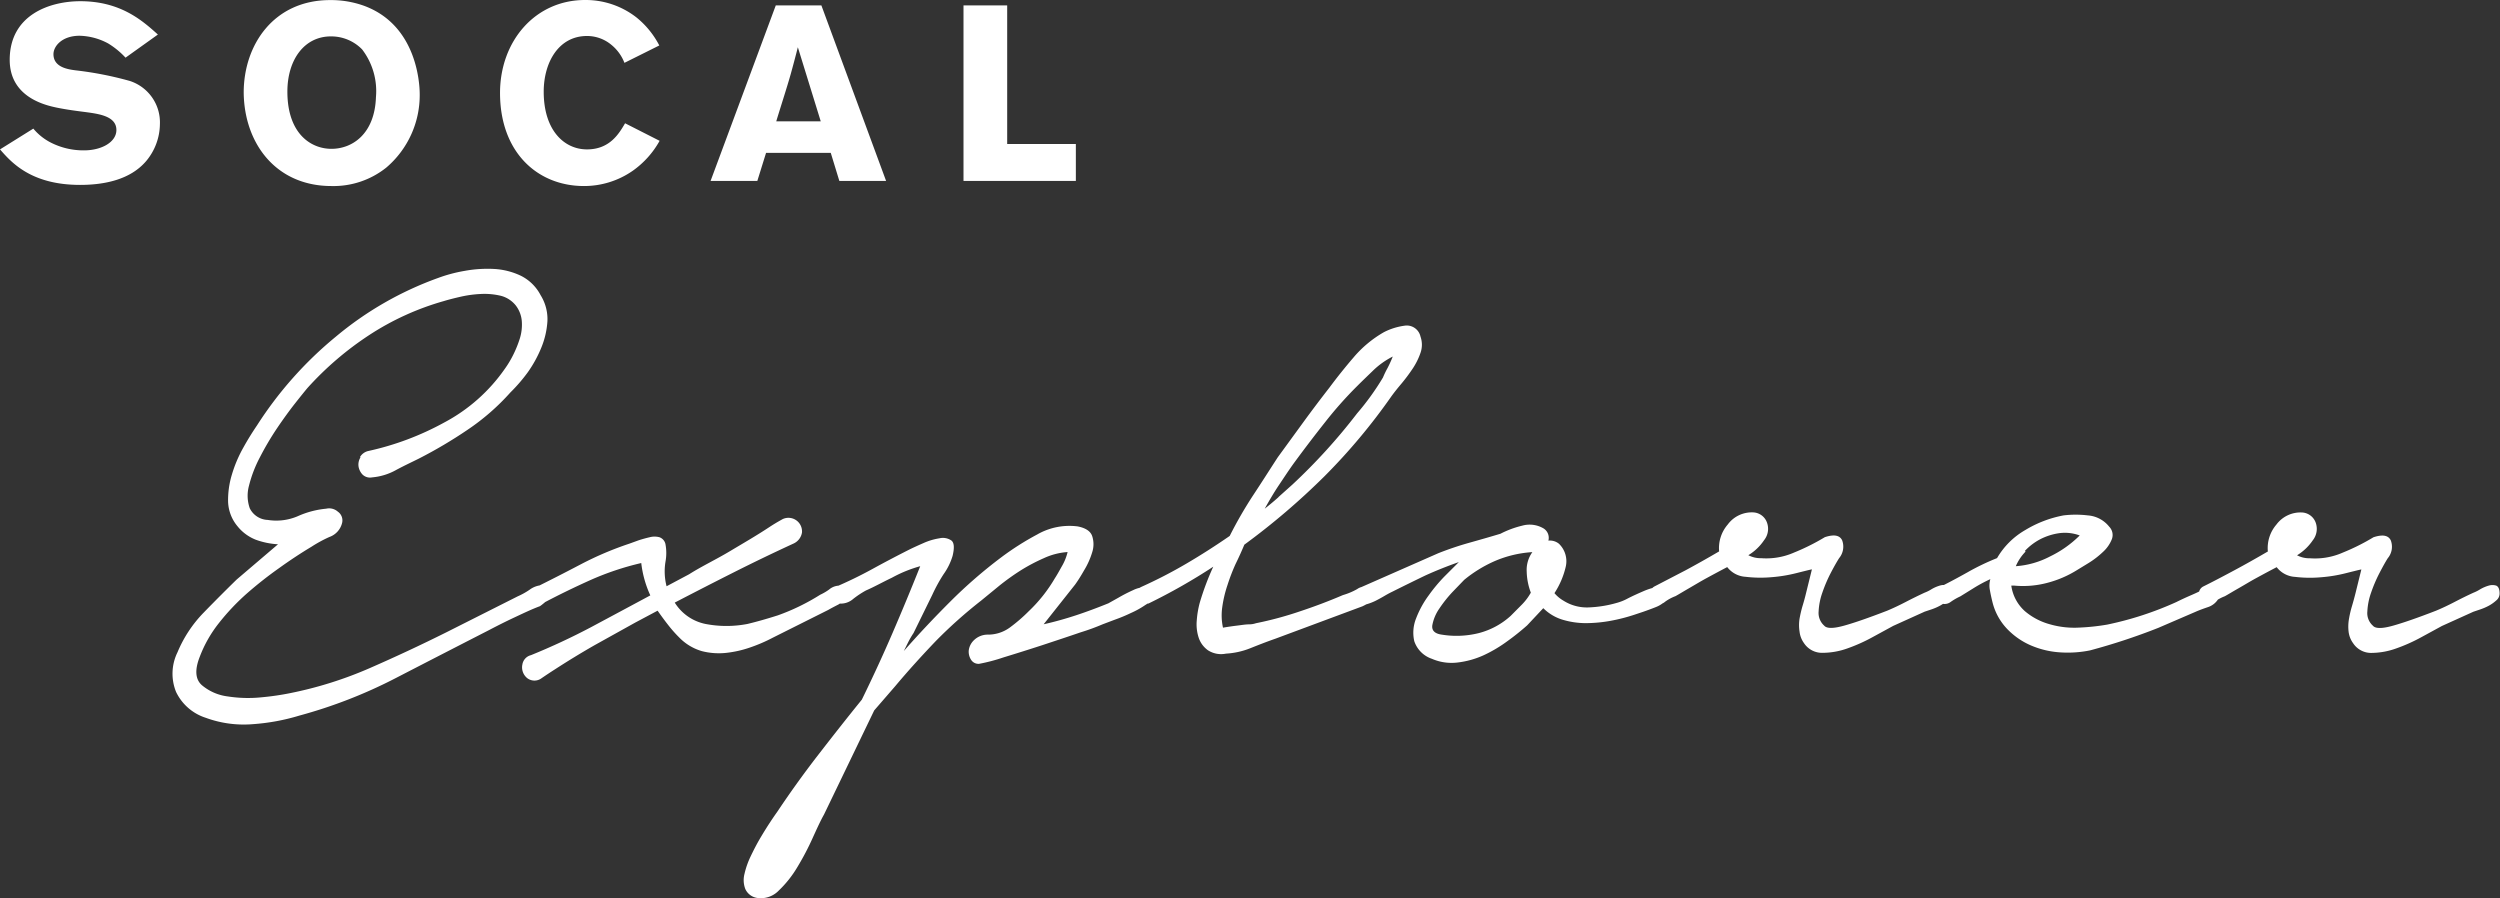
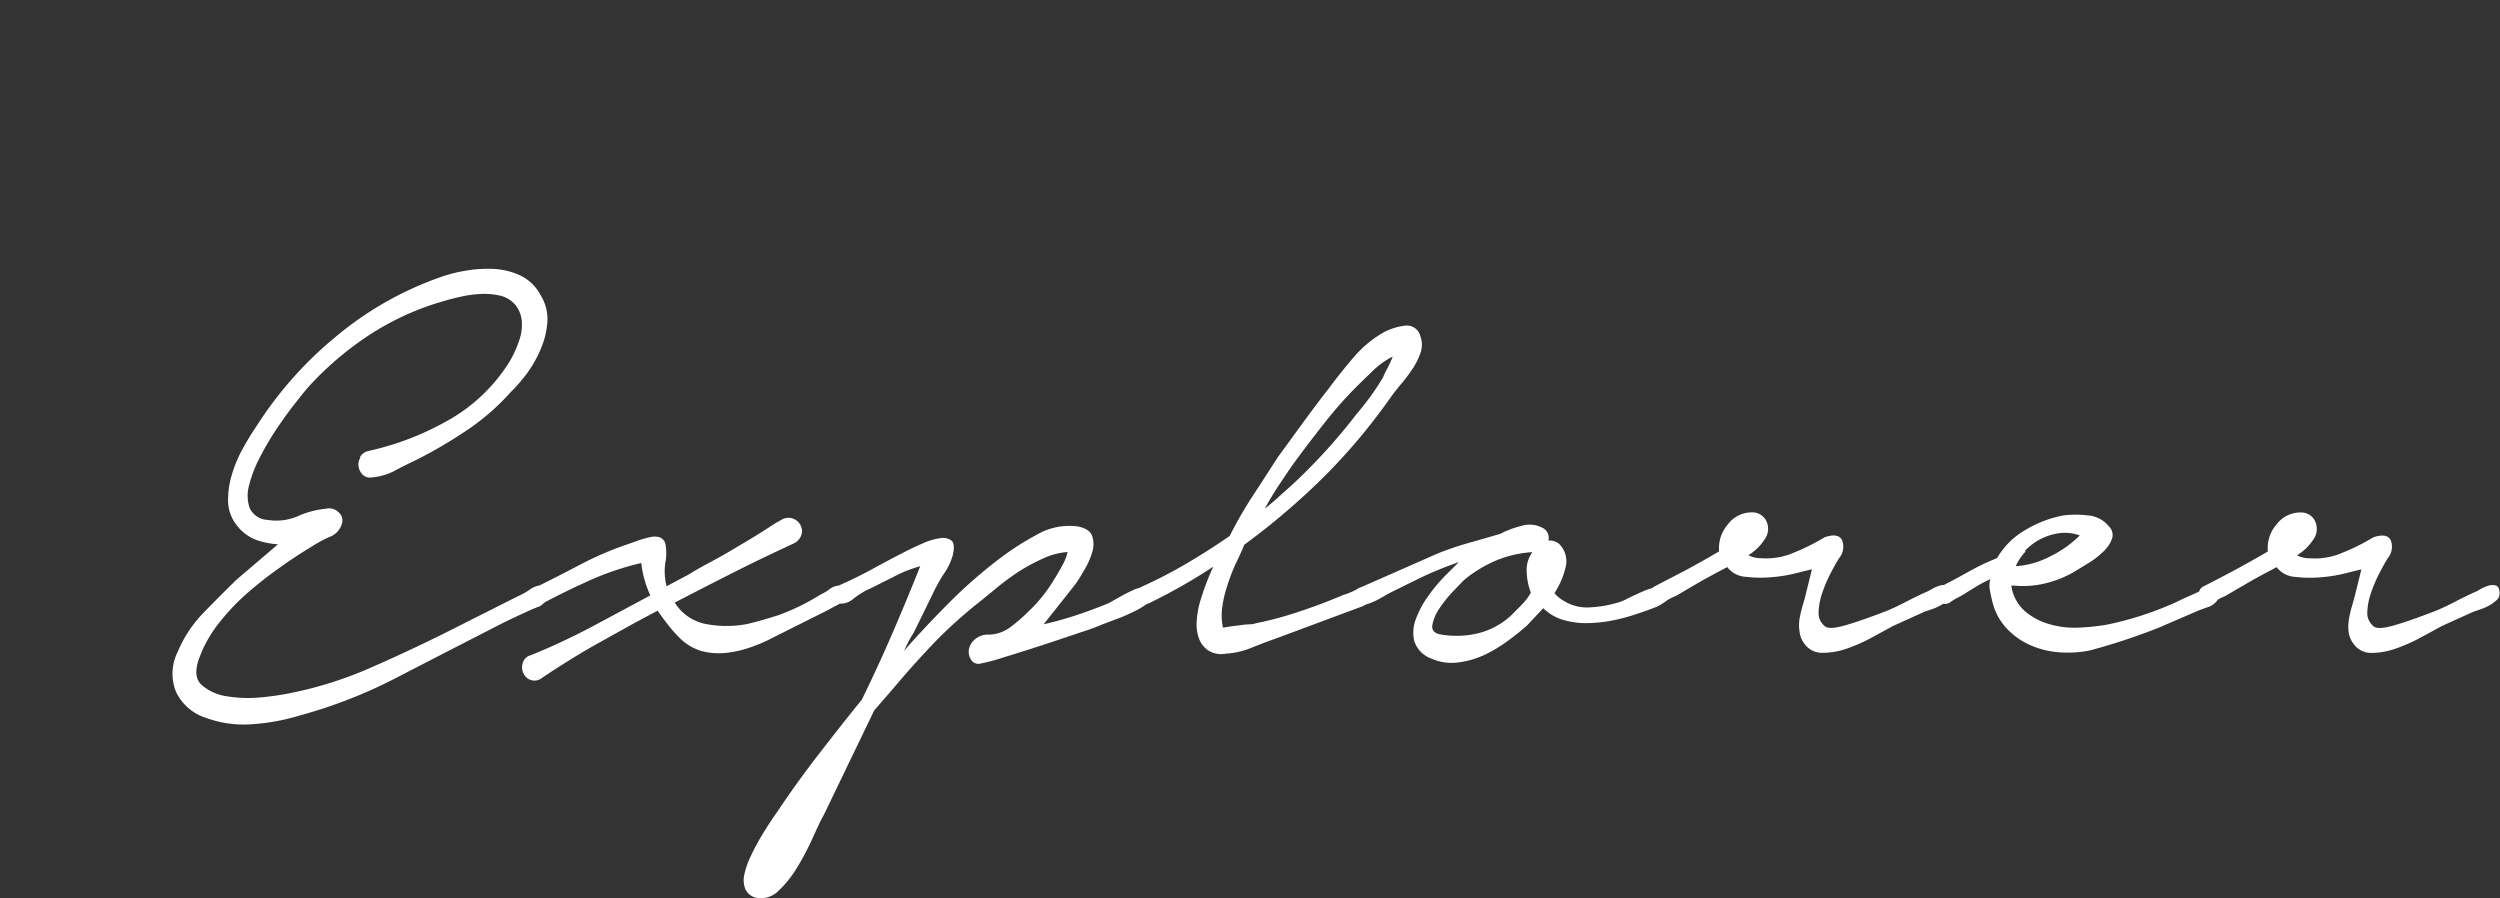
<svg xmlns="http://www.w3.org/2000/svg" id="Layer_1" data-name="Layer 1" viewBox="0 0 309.08 111.04">
  <rect x="0" y="0" width="309.08" height="111.04" fill="#333333" stroke="none" />
  <defs>
    <style>.cls-1{fill:#fff;}</style>
  </defs>
-   <path class="cls-1" d="M122.35,26.37h13.89V21.8h-8.49V4.67h-5.4ZM104.7,19H99.2c.49-1.63,1.32-4.18,1.78-5.81.31-1.11.61-2.25.89-3.35ZM99.14,4.67l-8.06,21.7h5.78l1.08-3.47h8L107,26.37h5.78l-8-21.7ZM80.51,19.24c-.74,1.26-1.88,3.23-4.71,3.23s-5.35-2.37-5.35-7.13c0-3.63,1.85-6.89,5.35-6.89a4.69,4.69,0,0,1,3,1.08,5.33,5.33,0,0,1,1.63,2.24l4.31-2.15a10.87,10.87,0,0,0-2.83-3.47A10.21,10.21,0,0,0,75.56,4C69.41,4,65.05,9.07,65.05,15.49,65.05,22.84,69.69,27,75.43,27a10.52,10.52,0,0,0,6.06-1.91,11.15,11.15,0,0,0,3.29-3.68ZM49.71,16c-.15,4.56-2.92,6.4-5.5,6.4s-5.45-1.91-5.45-7.07c0-3.94,2.09-6.83,5.38-6.83A5.33,5.33,0,0,1,48,10.11,8.48,8.48,0,0,1,49.71,16M51,24.71a11.76,11.76,0,0,0,4.12-9.06c0-1.48-.43-8.7-7.07-11a12.08,12.08,0,0,0-4-.64c-7,0-10.69,5.56-10.69,11.43C33.42,21.7,37.32,27,44.21,27A10.45,10.45,0,0,0,51,24.71M3.23,22.47C4.58,24,7,26.86,13.13,26.86c3,0,6.18-.64,8.14-2.91A7.22,7.22,0,0,0,23,19.34,5.38,5.38,0,0,0,19.25,14a42.77,42.77,0,0,0-6.64-1.3c-.93-.12-2.77-.36-2.77-2,0-1,1.07-2.28,3.23-2.28a7.8,7.8,0,0,1,3.53.95,10,10,0,0,1,2.15,1.76l4-2.86c-1.88-1.69-4.58-4.12-9.59-4.12-3.75,0-8.73,1.66-8.73,7.25,0,4.68,4.52,5.63,5.84,5.91,1.17.24,2.37.4,3.57.55,1.59.22,3.78.49,3.78,2.21,0,1.51-1.85,2.52-4,2.52a8.89,8.89,0,0,1-4.18-1,6.89,6.89,0,0,1-2.09-1.69Z" transform="translate(-3.23 -4)" />
  <path class="cls-1" d="M275.15,77.55a1.18,1.18,0,0,0,.56,1,1.09,1.09,0,0,0,1.29-.14,5.85,5.85,0,0,1,1.3-.7c.43-.24,1-.59,1.72-1s1.4-.83,2.08-1.2,1.54-.84,2.6-1.39a3.09,3.09,0,0,0,2.27,1.2,15.36,15.36,0,0,0,3.19.05,18,18,0,0,0,3.11-.51c1-.25,1.59-.4,1.9-.46l-.74,3q-.19.75-.42,1.53a12.89,12.89,0,0,0-.37,1.58,5.51,5.51,0,0,0-.05,1.57,3,3,0,0,0,.56,1.44,2.66,2.66,0,0,0,2.32,1.2,9.16,9.16,0,0,0,3-.55,20.86,20.86,0,0,0,3.11-1.39l2.55-1.39,3.89-1.76.83-.28a6.76,6.76,0,0,0,1.07-.46,4.75,4.75,0,0,0,.92-.65,1.11,1.11,0,0,0,.42-.84c0-.55-.14-.88-.42-1a1.6,1.6,0,0,0-.92,0,4.6,4.6,0,0,0-1.07.46,4.88,4.88,0,0,1-.83.42c-.81.37-1.59.76-2.36,1.16s-1.53.76-2.28,1.07c-2.22.86-4,1.48-5.32,1.85s-2.15.37-2.46,0a2.08,2.08,0,0,1-.69-1.76,8.08,8.08,0,0,1,.46-2.32,18.07,18.07,0,0,1,1-2.36c.4-.77.75-1.41,1.06-1.9a2.21,2.21,0,0,0,.37-2.23c-.31-.61-1-.74-2.13-.37a26.38,26.38,0,0,1-3.8,1.9,8.5,8.5,0,0,1-4.07.7,3.21,3.21,0,0,1-1.58-.37,6.31,6.31,0,0,0,1.95-1.86,2.27,2.27,0,0,0,.37-2.13,1.9,1.9,0,0,0-1.67-1.3,3.71,3.71,0,0,0-3.2,1.49,4.45,4.45,0,0,0-1.06,3.33c-1.49.87-2.86,1.64-4.13,2.32s-2.55,1.36-3.84,2a1,1,0,0,0-.56.93m-21.5-5.33a7.17,7.17,0,0,1,1.9-1.44,7.42,7.42,0,0,1,2.32-.74,5.26,5.26,0,0,1,2.55.28,13.54,13.54,0,0,1-3.66,2.59A10.72,10.72,0,0,1,252.45,74a5.83,5.83,0,0,1,1.2-1.8m-11.26,5.23a1.05,1.05,0,0,0,.51,1,1.25,1.25,0,0,0,1.48,0,7.38,7.38,0,0,1,1.21-.7l1.71-1.06a18.36,18.36,0,0,1,2-1.07,2.94,2.94,0,0,0-.05,1.39c.09.5.2,1,.32,1.48a7.33,7.33,0,0,0,1.86,3.34,9,9,0,0,0,2.92,2,10.88,10.88,0,0,0,3.52.84,13.88,13.88,0,0,0,3.75-.24,76.82,76.82,0,0,0,8.43-2.78l4.64-2c.43-.19.92-.37,1.48-.56a2.36,2.36,0,0,0,1.3-1c.37-.56.32-1-.14-1.2a1.75,1.75,0,0,0-1.34-.19c-.56.31-1.16.6-1.81.88s-1.28.57-1.9.88a40.67,40.67,0,0,1-8.53,2.78,26.77,26.77,0,0,1-3.47.37,10.88,10.88,0,0,1-3.66-.42,8,8,0,0,1-3.06-1.62,5.2,5.2,0,0,1-1.67-3.15h.37a11.66,11.66,0,0,0,4-.32A13.23,13.23,0,0,0,260,74.49l1.44-.88a10.79,10.79,0,0,0,1.76-1.35,4.24,4.24,0,0,0,1.11-1.57,1.46,1.46,0,0,0-.32-1.58,3.71,3.71,0,0,0-2.64-1.39,12.56,12.56,0,0,0-3,0,14.14,14.14,0,0,0-4.73,1.81A9.53,9.53,0,0,0,250.13,73a29.19,29.19,0,0,0-3.66,1.76c-1.21.68-2.36,1.29-3.48,1.85a.85.85,0,0,0-.6.83m-35.17.1a1.18,1.18,0,0,0,.56,1,1.11,1.11,0,0,0,1.3-.14,5.44,5.44,0,0,1,1.3-.7c.43-.24,1-.59,1.71-1s1.4-.83,2.08-1.2,1.55-.84,2.6-1.39a3.09,3.09,0,0,0,2.27,1.2,15.45,15.45,0,0,0,3.2.05,18.07,18.07,0,0,0,3.1-.51c1-.25,1.59-.4,1.9-.46l-.74,3q-.18.75-.42,1.53a15,15,0,0,0-.37,1.58,5.17,5.17,0,0,0,0,1.57,3,3,0,0,0,.55,1.44,2.67,2.67,0,0,0,2.32,1.2,9.17,9.17,0,0,0,3.06-.55,20.76,20.76,0,0,0,3.1-1.39l2.55-1.39,3.89-1.76.84-.28a6.66,6.66,0,0,0,1.06-.46,5.15,5.15,0,0,0,.93-.65,1.11,1.11,0,0,0,.42-.84c0-.55-.14-.88-.42-1a1.63,1.63,0,0,0-.93,0,4.54,4.54,0,0,0-1.06.46,4.55,4.55,0,0,1-.84.42c-.8.37-1.59.76-2.36,1.16s-1.53.76-2.27,1.07c-2.23.86-4,1.48-5.33,1.85s-2.15.37-2.46,0a2.1,2.1,0,0,1-.69-1.76,8.08,8.08,0,0,1,.46-2.32,18.07,18.07,0,0,1,1-2.36c.4-.77.76-1.41,1.07-1.9a2.23,2.23,0,0,0,.37-2.23c-.31-.61-1-.74-2.13-.37a26.91,26.91,0,0,1-3.8,1.9,8.52,8.52,0,0,1-4.08.7,3.24,3.24,0,0,1-1.58-.37,6.2,6.2,0,0,0,1.95-1.86,2.24,2.24,0,0,0,.37-2.13,1.89,1.89,0,0,0-1.67-1.3,3.69,3.69,0,0,0-3.19,1.49,4.46,4.46,0,0,0-1.07,3.33c-1.48.87-2.86,1.64-4.12,2.32l-3.85,2a1,1,0,0,0-.56.93M188,73.38a13.92,13.92,0,0,1,4.68-1.12,3.75,3.75,0,0,0-.7,2.41,7.86,7.86,0,0,0,.51,2.6,6.82,6.82,0,0,1-1.11,1.48L190,80.14a9.34,9.34,0,0,1-3.94,2.13,11.35,11.35,0,0,1-4.59.19c-.86-.12-1.25-.51-1.16-1.16a5.28,5.28,0,0,1,.88-2.08,15.66,15.66,0,0,1,1.72-2.14l1.34-1.39A16.21,16.21,0,0,1,188,73.38m-16.55,3.24a1.19,1.19,0,0,0-.65.93,1,1,0,0,0,.56,1,1,1,0,0,0,.88.14,6.94,6.94,0,0,0,1.07-.42c.37-.19.74-.39,1.11-.61s.68-.38.93-.5q2-1,4.07-2c1.36-.62,2.75-1.17,4.17-1.67l-1.76,1.76a19.88,19.88,0,0,0-1.94,2.32,12,12,0,0,0-1.58,2.87,4.73,4.73,0,0,0-.23,2.83,3.46,3.46,0,0,0,2.18,2.18,6.1,6.1,0,0,0,3.15.46,10.8,10.8,0,0,0,3.2-.88,16.8,16.8,0,0,0,2.91-1.71,30.71,30.71,0,0,0,2.51-2l2-2.13a5.71,5.71,0,0,0,2.4,1.43,9.94,9.94,0,0,0,2.88.42,17.38,17.38,0,0,0,3-.28,21.87,21.87,0,0,0,2.92-.74l1.11-.37q.84-.29,1.62-.6a3.43,3.43,0,0,0,1.25-.84,1,1,0,0,0,.1-1.25c-.19-.37-.56-.51-1.12-.42a8.33,8.33,0,0,0-1.8.56c-.65.28-1.29.57-1.9.88a6.24,6.24,0,0,1-1.39.56,14.39,14.39,0,0,1-3.34.55,5.41,5.41,0,0,1-3.24-.83,4.17,4.17,0,0,1-1.11-.93,10.19,10.19,0,0,0,1.39-3.24,3,3,0,0,0-.84-2.87,1.77,1.77,0,0,0-1.3-.38,1.37,1.37,0,0,0-.55-1.48,3.38,3.38,0,0,0-2.69-.37,11.92,11.92,0,0,0-2.69,1c-1.23.37-2.52.74-3.84,1.11a38.65,38.65,0,0,0-3.85,1.3ZM161.31,65.45c-.59.53-1.16,1-1.72,1.44.56-1,1.14-2,1.76-2.92s1.27-1.93,2-2.92q1.84-2.5,3.71-4.86a48.49,48.49,0,0,1,4-4.5c.49-.49,1.13-1.11,1.9-1.85a9.88,9.88,0,0,1,2.46-1.76,14.21,14.21,0,0,1-.65,1.43,11.49,11.49,0,0,0-.56,1.16A31.81,31.81,0,0,1,171,55.12a71.47,71.47,0,0,1-8,8.8l-1.71,1.53M143.7,78a1.45,1.45,0,0,0,1.53.61,72.39,72.39,0,0,0,8-4.55,32.7,32.7,0,0,0-1.67,4.45,11.4,11.4,0,0,0-.37,2.18,5.3,5.3,0,0,0,.23,2.13,3.11,3.11,0,0,0,1.16,1.58,3,3,0,0,0,2.22.41,9.58,9.58,0,0,0,3.06-.69c1-.4,2-.79,3.06-1.16l10.75-4a6.43,6.43,0,0,0,1.39-.88c.49-.41.4-.85-.28-1.35a1.64,1.64,0,0,0-1.76.1,8.17,8.17,0,0,1-1.76.74q-2.59,1.11-5.28,2a43.32,43.32,0,0,1-5.47,1.48,2.72,2.72,0,0,1-.83.14c-.44,0-.9.08-1.39.14s-1.18.15-1.86.27a7.16,7.16,0,0,1-.09-2.54,14.88,14.88,0,0,1,.65-2.74A23.82,23.82,0,0,1,156,73.7c.41-.83.76-1.62,1.07-2.36A87.13,87.13,0,0,0,167,62.86,74.21,74.21,0,0,0,175.25,53c.31-.43.71-.94,1.21-1.53a21.26,21.26,0,0,0,1.39-1.85,8.44,8.44,0,0,0,1-2,3,3,0,0,0,0-2,1.74,1.74,0,0,0-2-1.35,7.89,7.89,0,0,0-2.51.79,14,14,0,0,0-3.75,3.11q-1.62,1.89-3,3.75-1.66,2.13-3.25,4.31l-3.14,4.31c-1,1.54-2,3.12-3.06,4.72a51.61,51.61,0,0,0-2.88,5q-2.69,1.86-5.37,3.43a58.33,58.33,0,0,1-5.56,2.87c-.74.37-.91.82-.51,1.34m-38-.18a1,1,0,0,0,1,.88,2.34,2.34,0,0,0,1.9-.56A11.5,11.5,0,0,1,110.29,77c1-.43,2-1,3.2-1.57A16.17,16.17,0,0,1,117,74q-1.67,4.19-3.42,8.25t-3.8,8.25c-1.8,2.22-3.59,4.5-5.38,6.81s-3.49,4.68-5.1,7.09c-.18.25-.46.65-.83,1.21s-.77,1.2-1.21,1.94-.83,1.5-1.2,2.27a10.31,10.31,0,0,0-.79,2.23,3.08,3.08,0,0,0,.1,1.85A1.92,1.92,0,0,0,96.76,115a3.06,3.06,0,0,0,2.74-.89,13.46,13.46,0,0,0,2.31-2.91,32.89,32.89,0,0,0,1.9-3.62c.56-1.23,1-2.19,1.39-2.87l6.21-12.88,2.6-3c1.6-1.91,3.29-3.77,5-5.56a57.63,57.63,0,0,1,5.6-5l2.27-1.86a29.37,29.37,0,0,1,2.64-1.89A22.28,22.28,0,0,1,132.3,73a8.35,8.35,0,0,1,2.92-.75,6.47,6.47,0,0,1-.74,1.81q-.55,1-.84,1.44a18.41,18.41,0,0,1-3.24,4.08,19.56,19.56,0,0,1-2.32,2,4.56,4.56,0,0,1-2.78.88,2.43,2.43,0,0,0-1.66.69A2.1,2.1,0,0,0,123,84.4a1.83,1.83,0,0,0,.28,1.16,1.08,1.08,0,0,0,1,.51,21.87,21.87,0,0,0,3-.79q2.27-.69,4.82-1.52c1.69-.56,3.27-1.08,4.72-1.58a27.37,27.37,0,0,0,2.74-1l1.48-.56c.68-.24,1.36-.52,2-.83a10.89,10.89,0,0,0,1.8-1,1.52,1.52,0,0,0,.79-1.2c0-.62-.23-1-.69-1a3.54,3.54,0,0,0-1.62.37,19.28,19.28,0,0,0-1.81.93l-1.25.7c-1.36.55-2.69,1.05-4,1.48s-2.62.8-4,1.11l3.89-4.91c.31-.43.68-1,1.11-1.76a9.61,9.61,0,0,0,1-2.23,3.23,3.23,0,0,0,0-2q-.31-.91-1.8-1.2a8,8,0,0,0-5,1,34.45,34.45,0,0,0-4.45,2.83,59.35,59.35,0,0,0-6.3,5.47c-2,2-3.89,4-5.74,6.11l.55-1.11a10.66,10.66,0,0,1,.65-1.11l2.32-4.73A20.09,20.09,0,0,1,119.88,75,7.65,7.65,0,0,0,121,72.73c.24-1,.2-1.62-.14-1.9a1.86,1.86,0,0,0-1.48-.28,7.79,7.79,0,0,0-2,.6c-.71.31-1.25.56-1.62.74q-2.42,1.22-4.68,2.46t-4.68,2.27a.9.9,0,0,0-.65,1.16M67.8,86.21a1.72,1.72,0,0,0,.6,1.62,1.47,1.47,0,0,0,1.81,0c.59-.4,1.13-.76,1.62-1.07q2.42-1.57,4.92-3l5-2.78,2.78-1.48c.43.61.86,1.2,1.3,1.76a15.92,15.92,0,0,0,1.39,1.57A6.39,6.39,0,0,0,90,84.5a8.48,8.48,0,0,0,2.87.23,13.35,13.35,0,0,0,3-.65,19.44,19.44,0,0,0,2.92-1.25l6.85-3.43c.31-.18.69-.38,1.12-.6a2,2,0,0,0,.92-.88,1.49,1.49,0,0,0,.05-1c-.09-.34-.39-.51-.88-.51a2,2,0,0,0-1.11.47,6.44,6.44,0,0,1-1.11.65,26.38,26.38,0,0,1-5.24,2.55c-1.45.46-2.7.81-3.75,1.06a13.66,13.66,0,0,1-5.19,0,5.84,5.84,0,0,1-3.8-2.64q3.71-1.93,7.32-3.75t7.41-3.57a1.81,1.81,0,0,0,1-1.34,1.68,1.68,0,0,0-2.37-1.67c-.62.34-1.17.67-1.67,1-1.6,1.06-3.24,2-4.91,3S90,74,88.42,75l-2.78,1.48a7.39,7.39,0,0,1-.14-3,6,6,0,0,0,0-2.22,1.15,1.15,0,0,0-.74-.84,2.34,2.34,0,0,0-1.21,0c-.43.1-.88.22-1.34.37l-1.16.42a40.54,40.54,0,0,0-6,2.55q-2.91,1.53-5.88,3a1.1,1.1,0,0,0-.65.7.92.92,0,0,0,.14.74,1.47,1.47,0,0,0,.69.51,1,1,0,0,0,.93-.09q2.78-1.48,5.89-2.88a34.76,34.76,0,0,1,6.34-2.13,13.16,13.16,0,0,0,1.12,4q-3.72,2-7.33,3.93A81.57,81.57,0,0,1,68.87,85a1.42,1.42,0,0,0-1.07,1.25m-20-25.71a1.69,1.69,0,0,0-.24,1.15,1.87,1.87,0,0,0,.51,1,1.33,1.33,0,0,0,1.16.33,7.37,7.37,0,0,0,3-.93c1.05-.56,2-1,2.78-1.39A56.35,56.35,0,0,0,61,57.16a28.14,28.14,0,0,0,5.33-4.64A20.27,20.27,0,0,0,68.5,50a15.16,15.16,0,0,0,1.67-3.06,10.27,10.27,0,0,0,.74-3.24,5.6,5.6,0,0,0-.84-3.2,5.53,5.53,0,0,0-2.45-2.41,8.8,8.8,0,0,0-3.34-.84,15.67,15.67,0,0,0-3.61.24,18.3,18.3,0,0,0-3.29.88,41.67,41.67,0,0,0-12.65,7.27A46.92,46.92,0,0,0,35,56.6c-.55.81-1.13,1.73-1.71,2.78a16.08,16.08,0,0,0-1.39,3.29,10.84,10.84,0,0,0-.47,3.39,5,5,0,0,0,1.16,3,5.47,5.47,0,0,0,2.27,1.67,9.53,9.53,0,0,0,2.74.56l-5.1,4.35q-2,1.95-4.12,4.13a15.6,15.6,0,0,0-3.2,4.86A6,6,0,0,0,25,89.55a6.14,6.14,0,0,0,3.66,3.19,13.65,13.65,0,0,0,5.84.79,26,26,0,0,0,5.74-1.06,60.18,60.18,0,0,0,12-4.68q5.81-3,11.45-5.89c1.05-.55,2.1-1.08,3.15-1.57s2.1-1,3.15-1.39a7,7,0,0,0,.7-.56,2.55,2.55,0,0,0,.6-.79,1,1,0,0,0,0-.78c-.09-.25-.41-.41-1-.47a2.86,2.86,0,0,0-1.57.56,9,9,0,0,1-1.49.83L58.4,82.18q-4.63,2.31-9.41,4.4a48.16,48.16,0,0,1-9.87,3.11,32.61,32.61,0,0,1-3.47.51,16.3,16.3,0,0,1-4.27-.1,6.13,6.13,0,0,1-3.19-1.39c-.81-.71-.9-1.87-.28-3.47A15.57,15.57,0,0,1,30.32,81a28,28,0,0,1,3.47-3.66,48.31,48.31,0,0,1,3.94-3.1q2-1.44,4-2.64a16.33,16.33,0,0,1,2.22-1.21,2.46,2.46,0,0,0,1.58-1.76A1.31,1.31,0,0,0,45,67.26a1.62,1.62,0,0,0-1.44-.37,11.1,11.1,0,0,0-3.52.93,6.73,6.73,0,0,1-3.71.46,2.58,2.58,0,0,1-2.22-1.44,4.68,4.68,0,0,1-.1-2.78,15.51,15.51,0,0,1,1.35-3.52,35.67,35.67,0,0,1,2.13-3.61q1.16-1.71,2.22-3.06c.71-.9,1.22-1.53,1.53-1.9a39.22,39.22,0,0,1,7.69-6.58,33.56,33.56,0,0,1,9.18-4.17c.62-.19,1.34-.37,2.18-.56a14.26,14.26,0,0,1,2.5-.32,8.64,8.64,0,0,1,2.36.23A3.47,3.47,0,0,1,67,41.77a3.66,3.66,0,0,1,.74,1.91,5.75,5.75,0,0,1-.23,2.13,13.71,13.71,0,0,1-.84,2.08,12.4,12.4,0,0,1-1,1.67,21.23,21.23,0,0,1-7.51,6.67,35,35,0,0,1-9.36,3.52,1.6,1.6,0,0,0-1.06.75" transform="translate(-3.23 -4)" />
</svg>